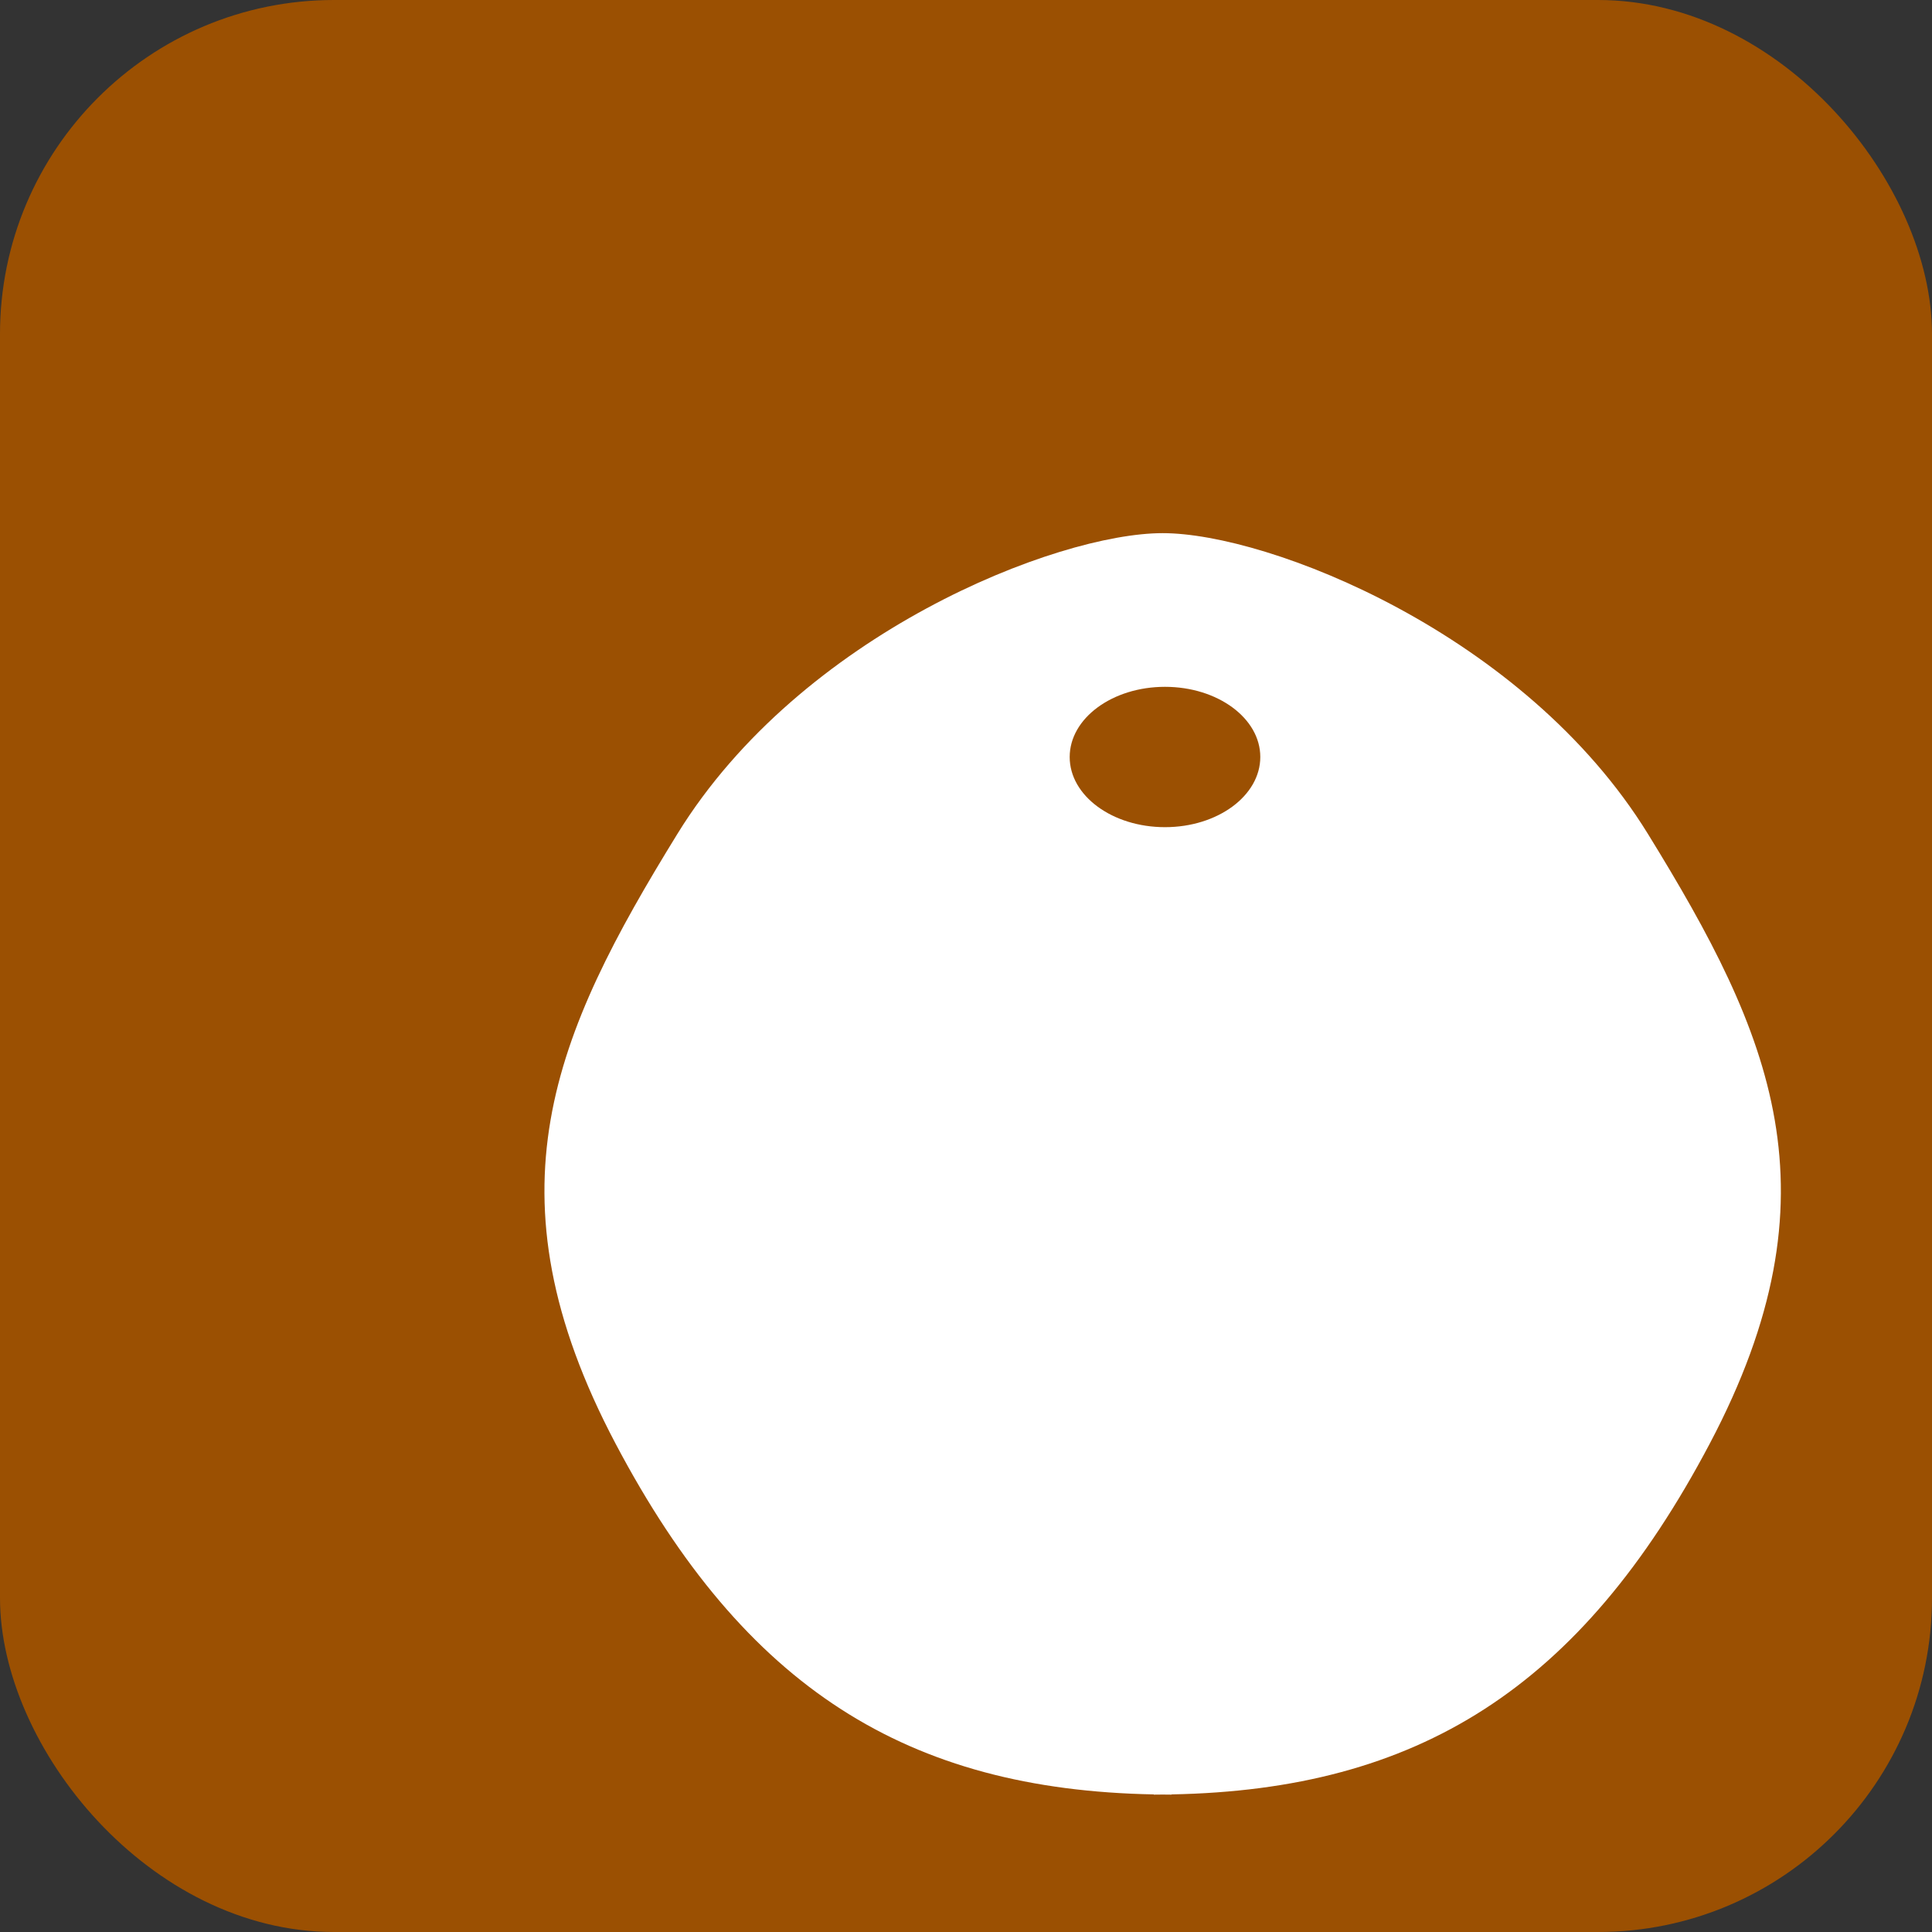
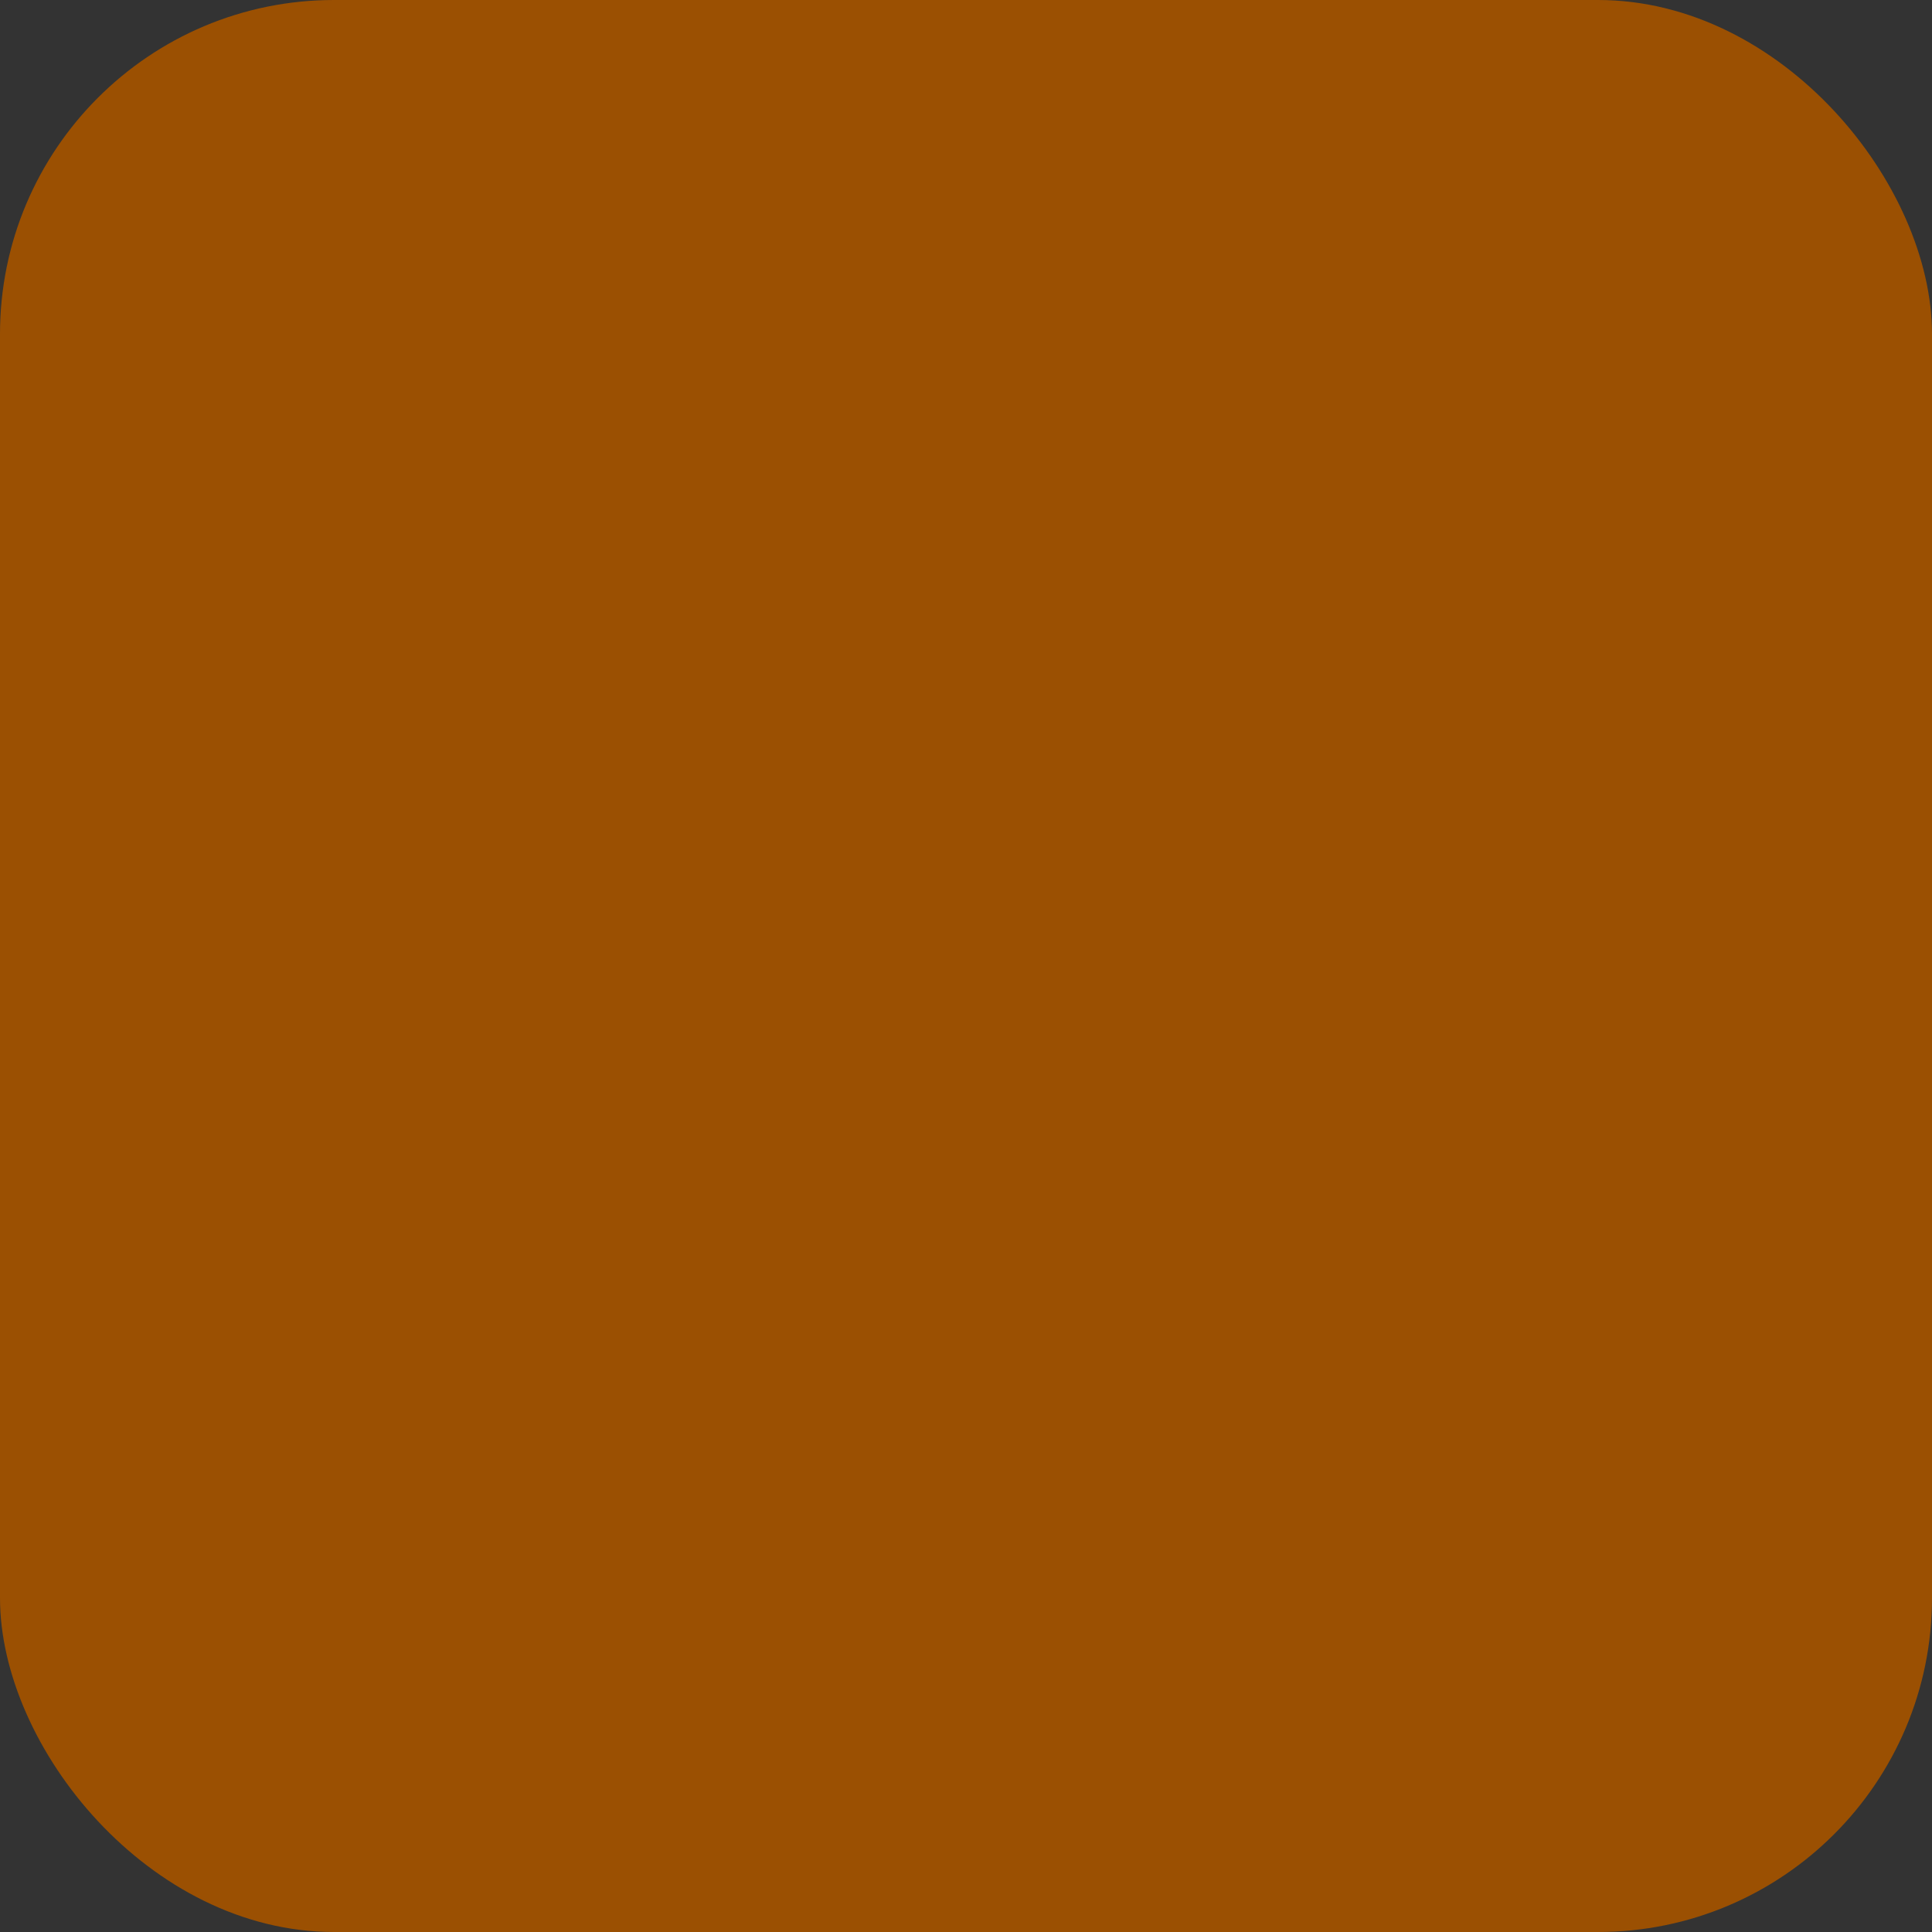
<svg xmlns="http://www.w3.org/2000/svg" width="42.166" height="42.166" viewBox="0 0 42.166 42.166">
  <rect x="0" y="0" width="42.166" height="42.166" fill="#333333" stroke="none" />
  <g id="レイヤー_2" data-name="レイヤー 2">
    <g id="レイヤー_1-2" data-name="レイヤー 1">
      <g>
        <rect width="42.166" height="42.166" rx="7.29" style="fill: #9b5002" />
-         <path d="M37.314,31.51c-2.821,5.343-6.378,7.553-11.746,7.653l0,.005c-.065,0-.128-.002-.193-.002-.064.001-.128.002-.193.002l0-.005c-5.368-.1-8.925-2.31-11.746-7.653-2.888-5.47-1.348-8.934,1.348-13.31s8.28-6.564,10.591-6.564,7.895,2.188,10.591,6.564S40.202,26.04,37.314,31.51ZM25.426,14.99c-1.149,0-2.08.686-2.08,1.532S24.277,18.053,25.426,18.053s2.08-.686,2.08-1.532S26.575,14.99,25.426,14.99Z" style="fill: #fff" />
      </g>
    </g>
  </g>
</svg>